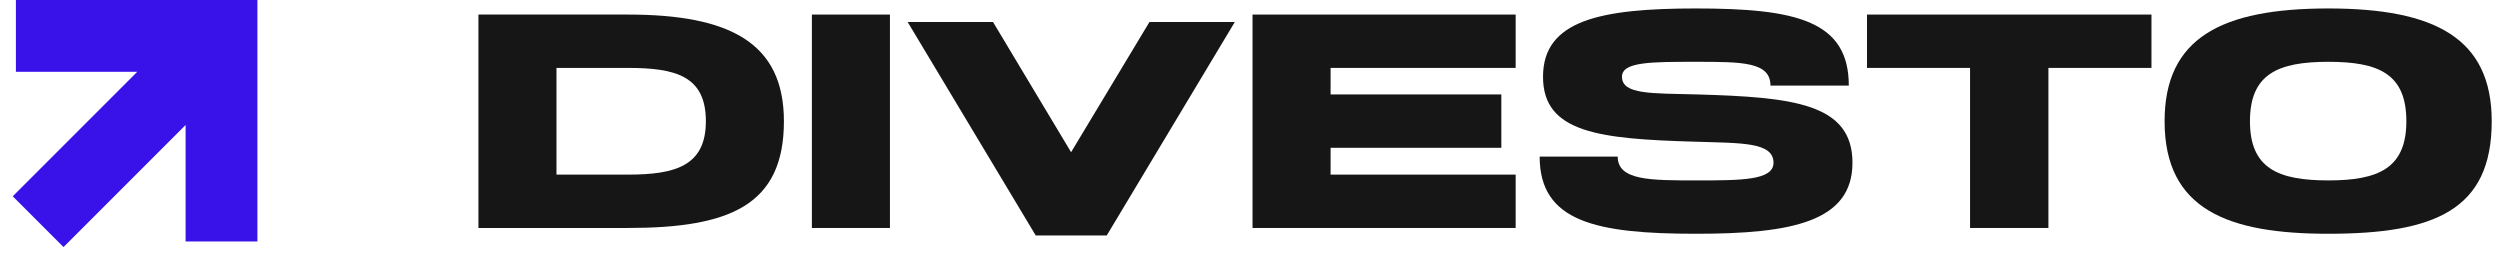
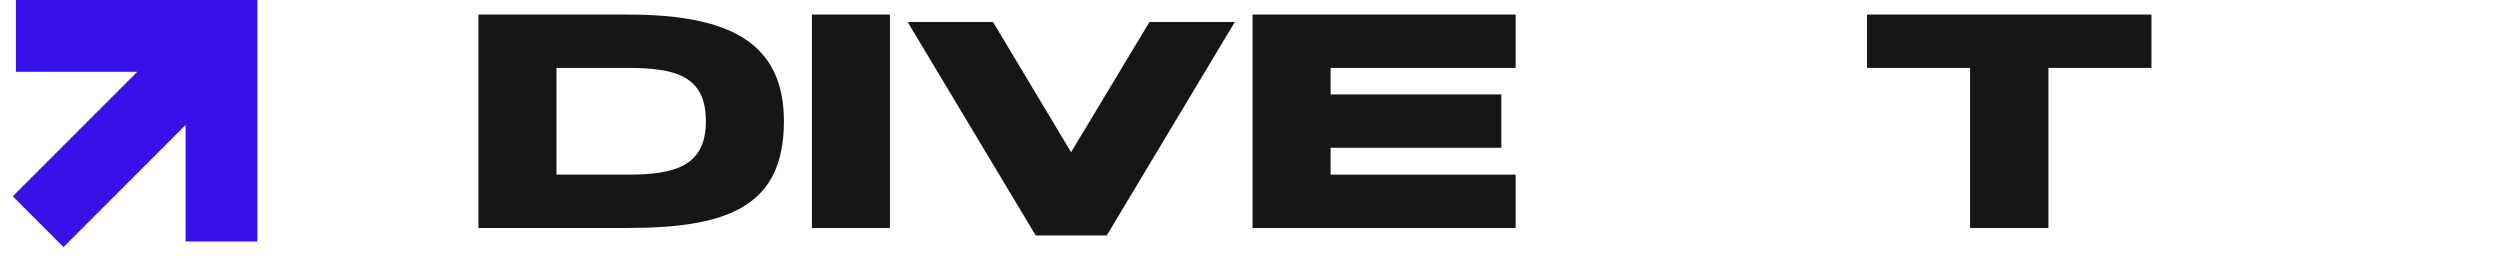
<svg xmlns="http://www.w3.org/2000/svg" width="164" height="17" viewBox="0 0 164 17" fill="none">
  <path d="M1.543 0.25H1.293V0.5V4.211V4.461H1.543H9.605L1.366 12.699L1.189 12.876L1.366 13.053L3.99 15.677L4.167 15.854L4.344 15.677L12.425 7.595L12.425 15.342V15.592H12.675H16.386H16.636V15.342V4.211V0.5V0.25H16.386H12.675H1.543Z" fill="#3912E9" stroke="#3912E9" stroke-width="0.5" />
-   <path d="M163.457 7.955C163.457 13.775 159.717 15.335 152.737 15.335C146.197 15.335 141.997 13.775 141.997 7.955C141.997 2.495 145.717 0.555 152.737 0.555C159.717 0.555 163.457 2.495 163.457 7.955ZM157.857 7.955C157.857 4.835 156.037 4.055 152.737 4.055C149.457 4.055 147.597 4.835 147.597 7.955C147.597 11.055 149.457 11.835 152.737 11.835C155.997 11.835 157.857 11.055 157.857 7.955Z" fill="#161616" />
  <path d="M141.136 0.955V4.455H134.376V14.955H129.236V4.455H122.476V0.955H141.136Z" fill="#161616" />
-   <path d="M111.342 6.195C117.602 6.375 121.522 6.775 121.522 10.675C121.522 14.555 117.522 15.335 111.262 15.335C104.722 15.335 101.002 14.555 101.002 10.275H106.122C106.122 11.835 108.242 11.835 111.262 11.835C114.222 11.835 116.342 11.835 116.342 10.675C116.342 9.295 114.162 9.395 111.202 9.295H111.182C104.922 9.115 101.222 8.715 101.222 5.035C101.222 1.335 104.982 0.555 111.242 0.555C117.782 0.555 121.282 1.335 121.282 5.615H116.142C116.142 4.055 114.282 4.055 111.242 4.055C108.282 4.055 106.402 4.055 106.402 5.035C106.402 6.215 108.362 6.115 111.322 6.195C111.342 6.195 111.342 6.195 111.342 6.195Z" fill="#161616" />
  <path d="M87.287 11.455H99.427V14.955H82.166V0.955H99.427V4.455H87.287V6.195H98.487V9.695H87.287V11.455Z" fill="#161616" />
  <path d="M75.403 1.445H81.003L72.603 15.445H67.943L59.543 1.445H65.143L70.263 9.985L75.403 1.445Z" fill="#161616" />
  <path d="M58.38 14.955H53.26V0.955H58.38V14.955Z" fill="#161616" />
  <path d="M41.185 14.955H31.385V0.955H41.185C47.865 0.955 51.425 2.795 51.425 7.955C51.425 13.475 47.865 14.955 41.185 14.955ZM36.505 11.455H41.185C44.285 11.455 46.305 10.895 46.305 7.955C46.305 4.995 44.345 4.455 41.185 4.455H36.505V11.455Z" fill="#161616" />
</svg>